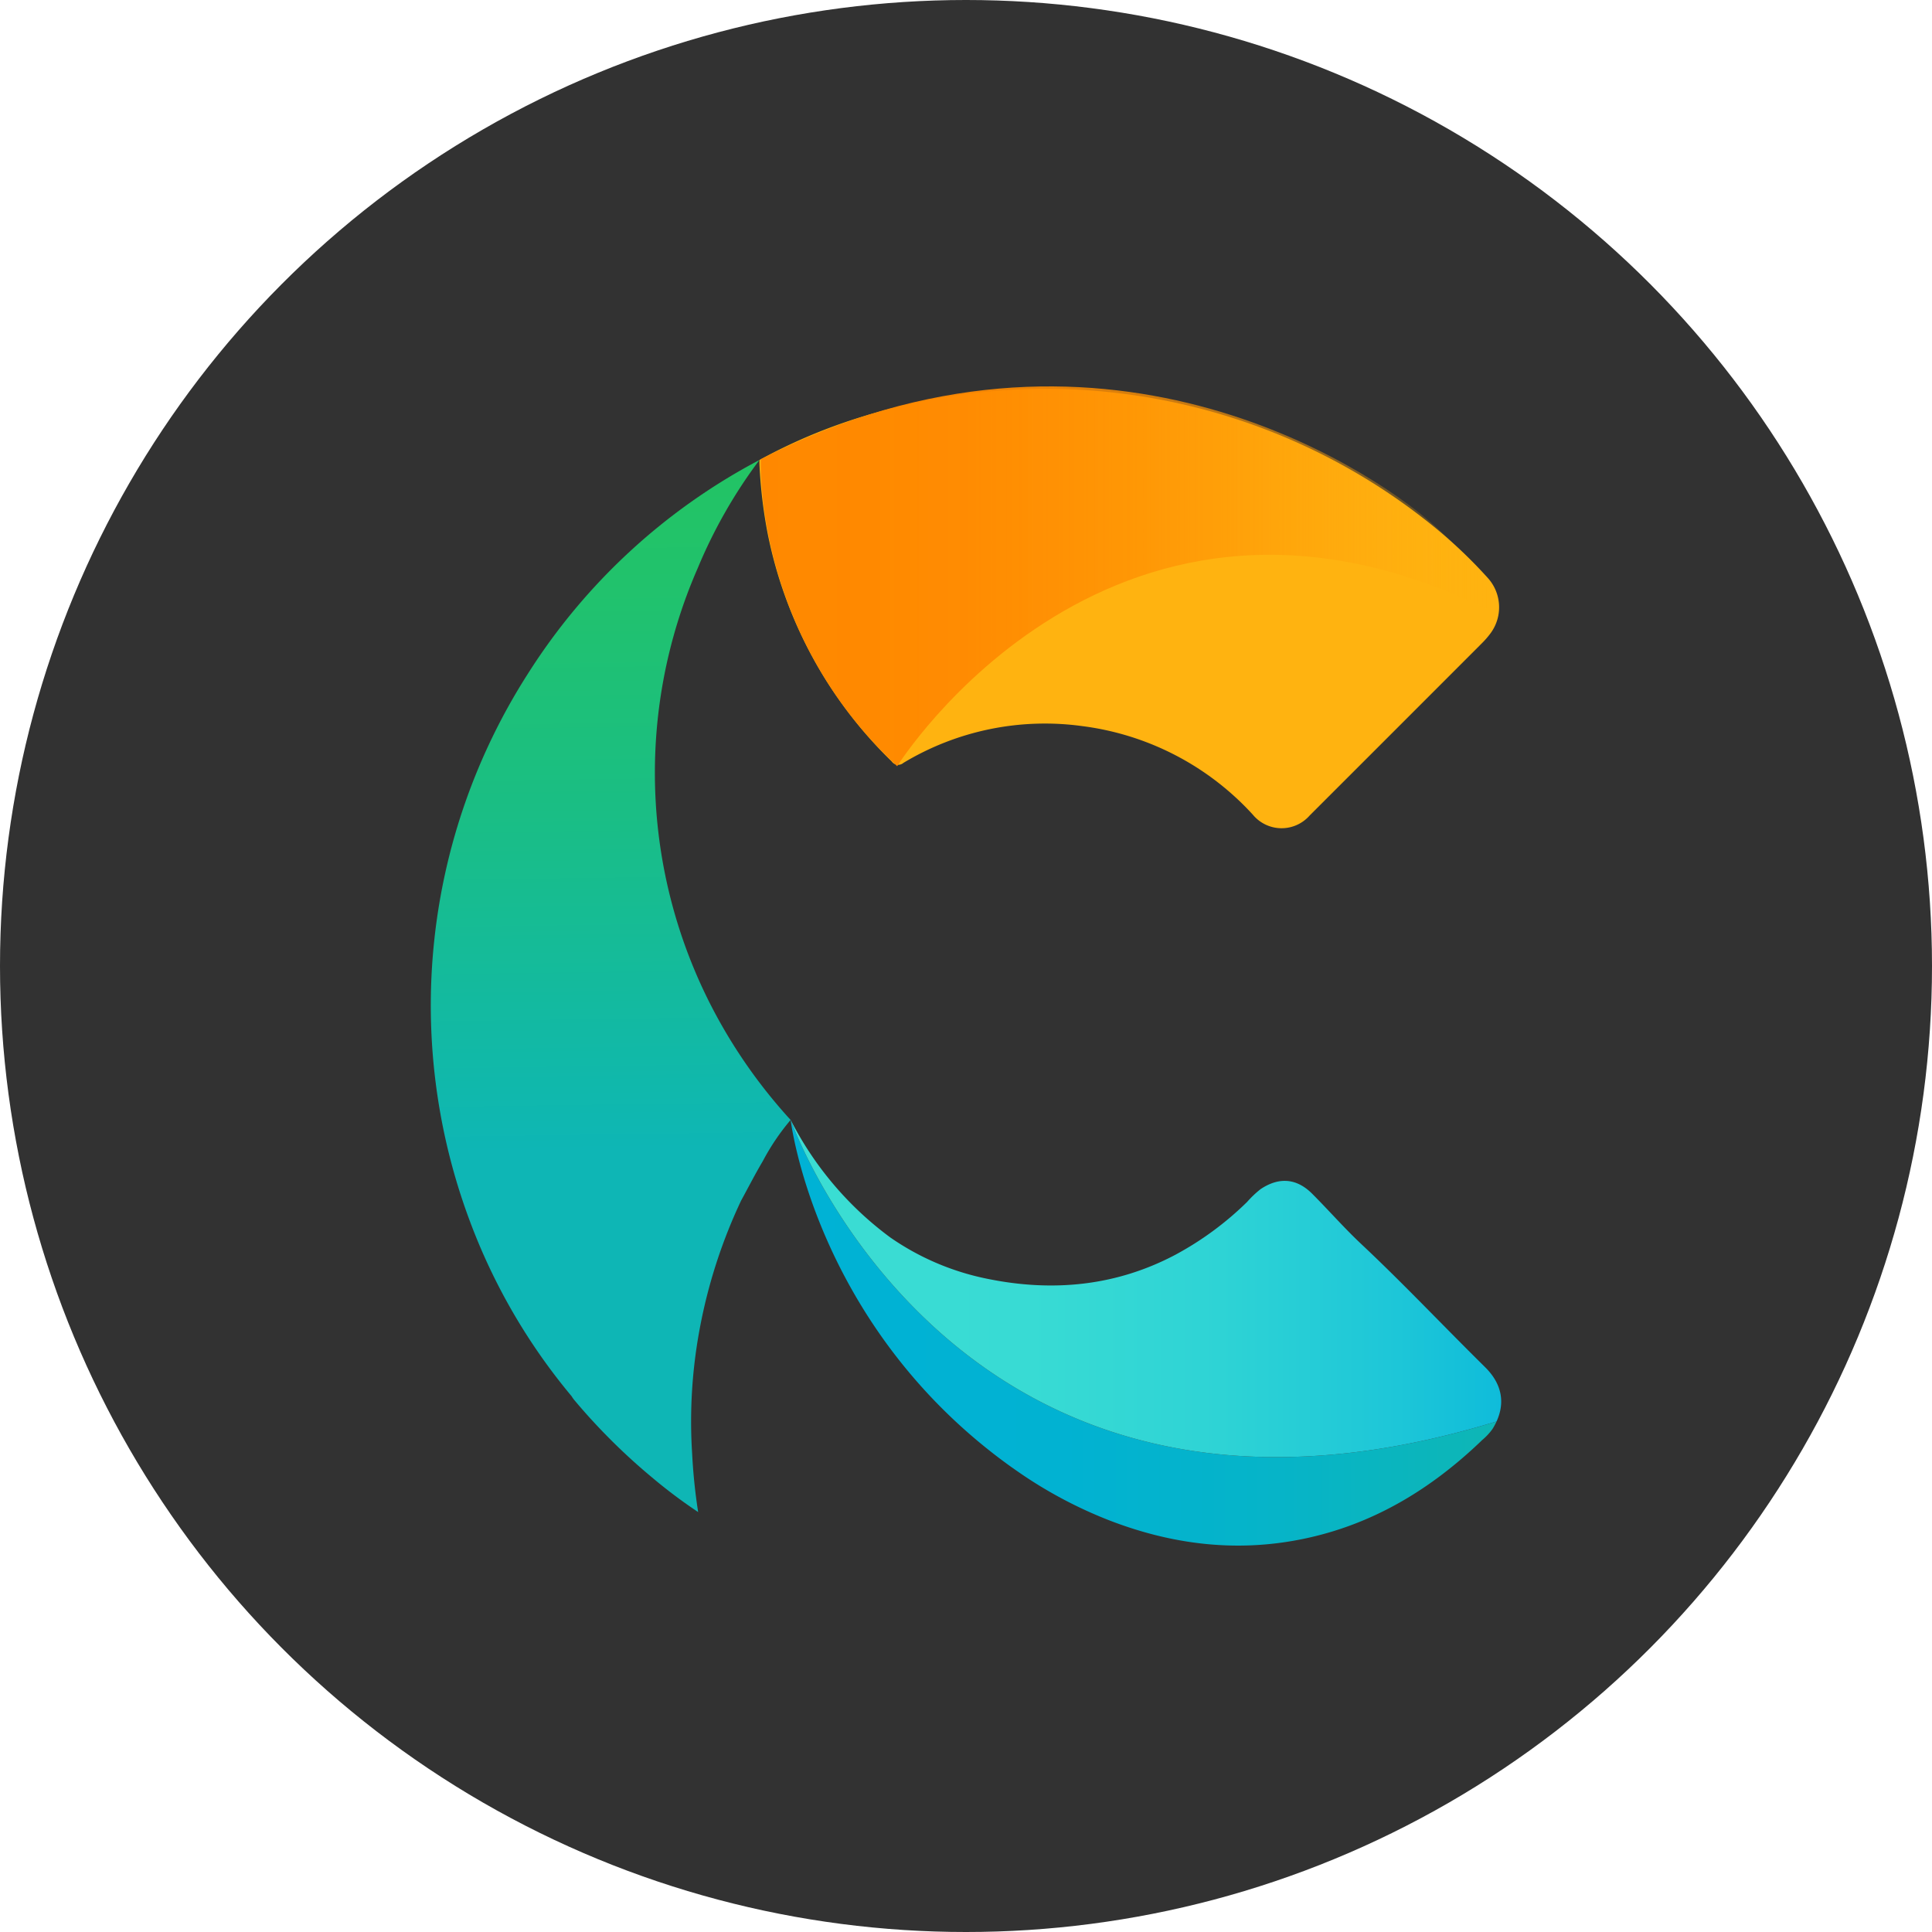
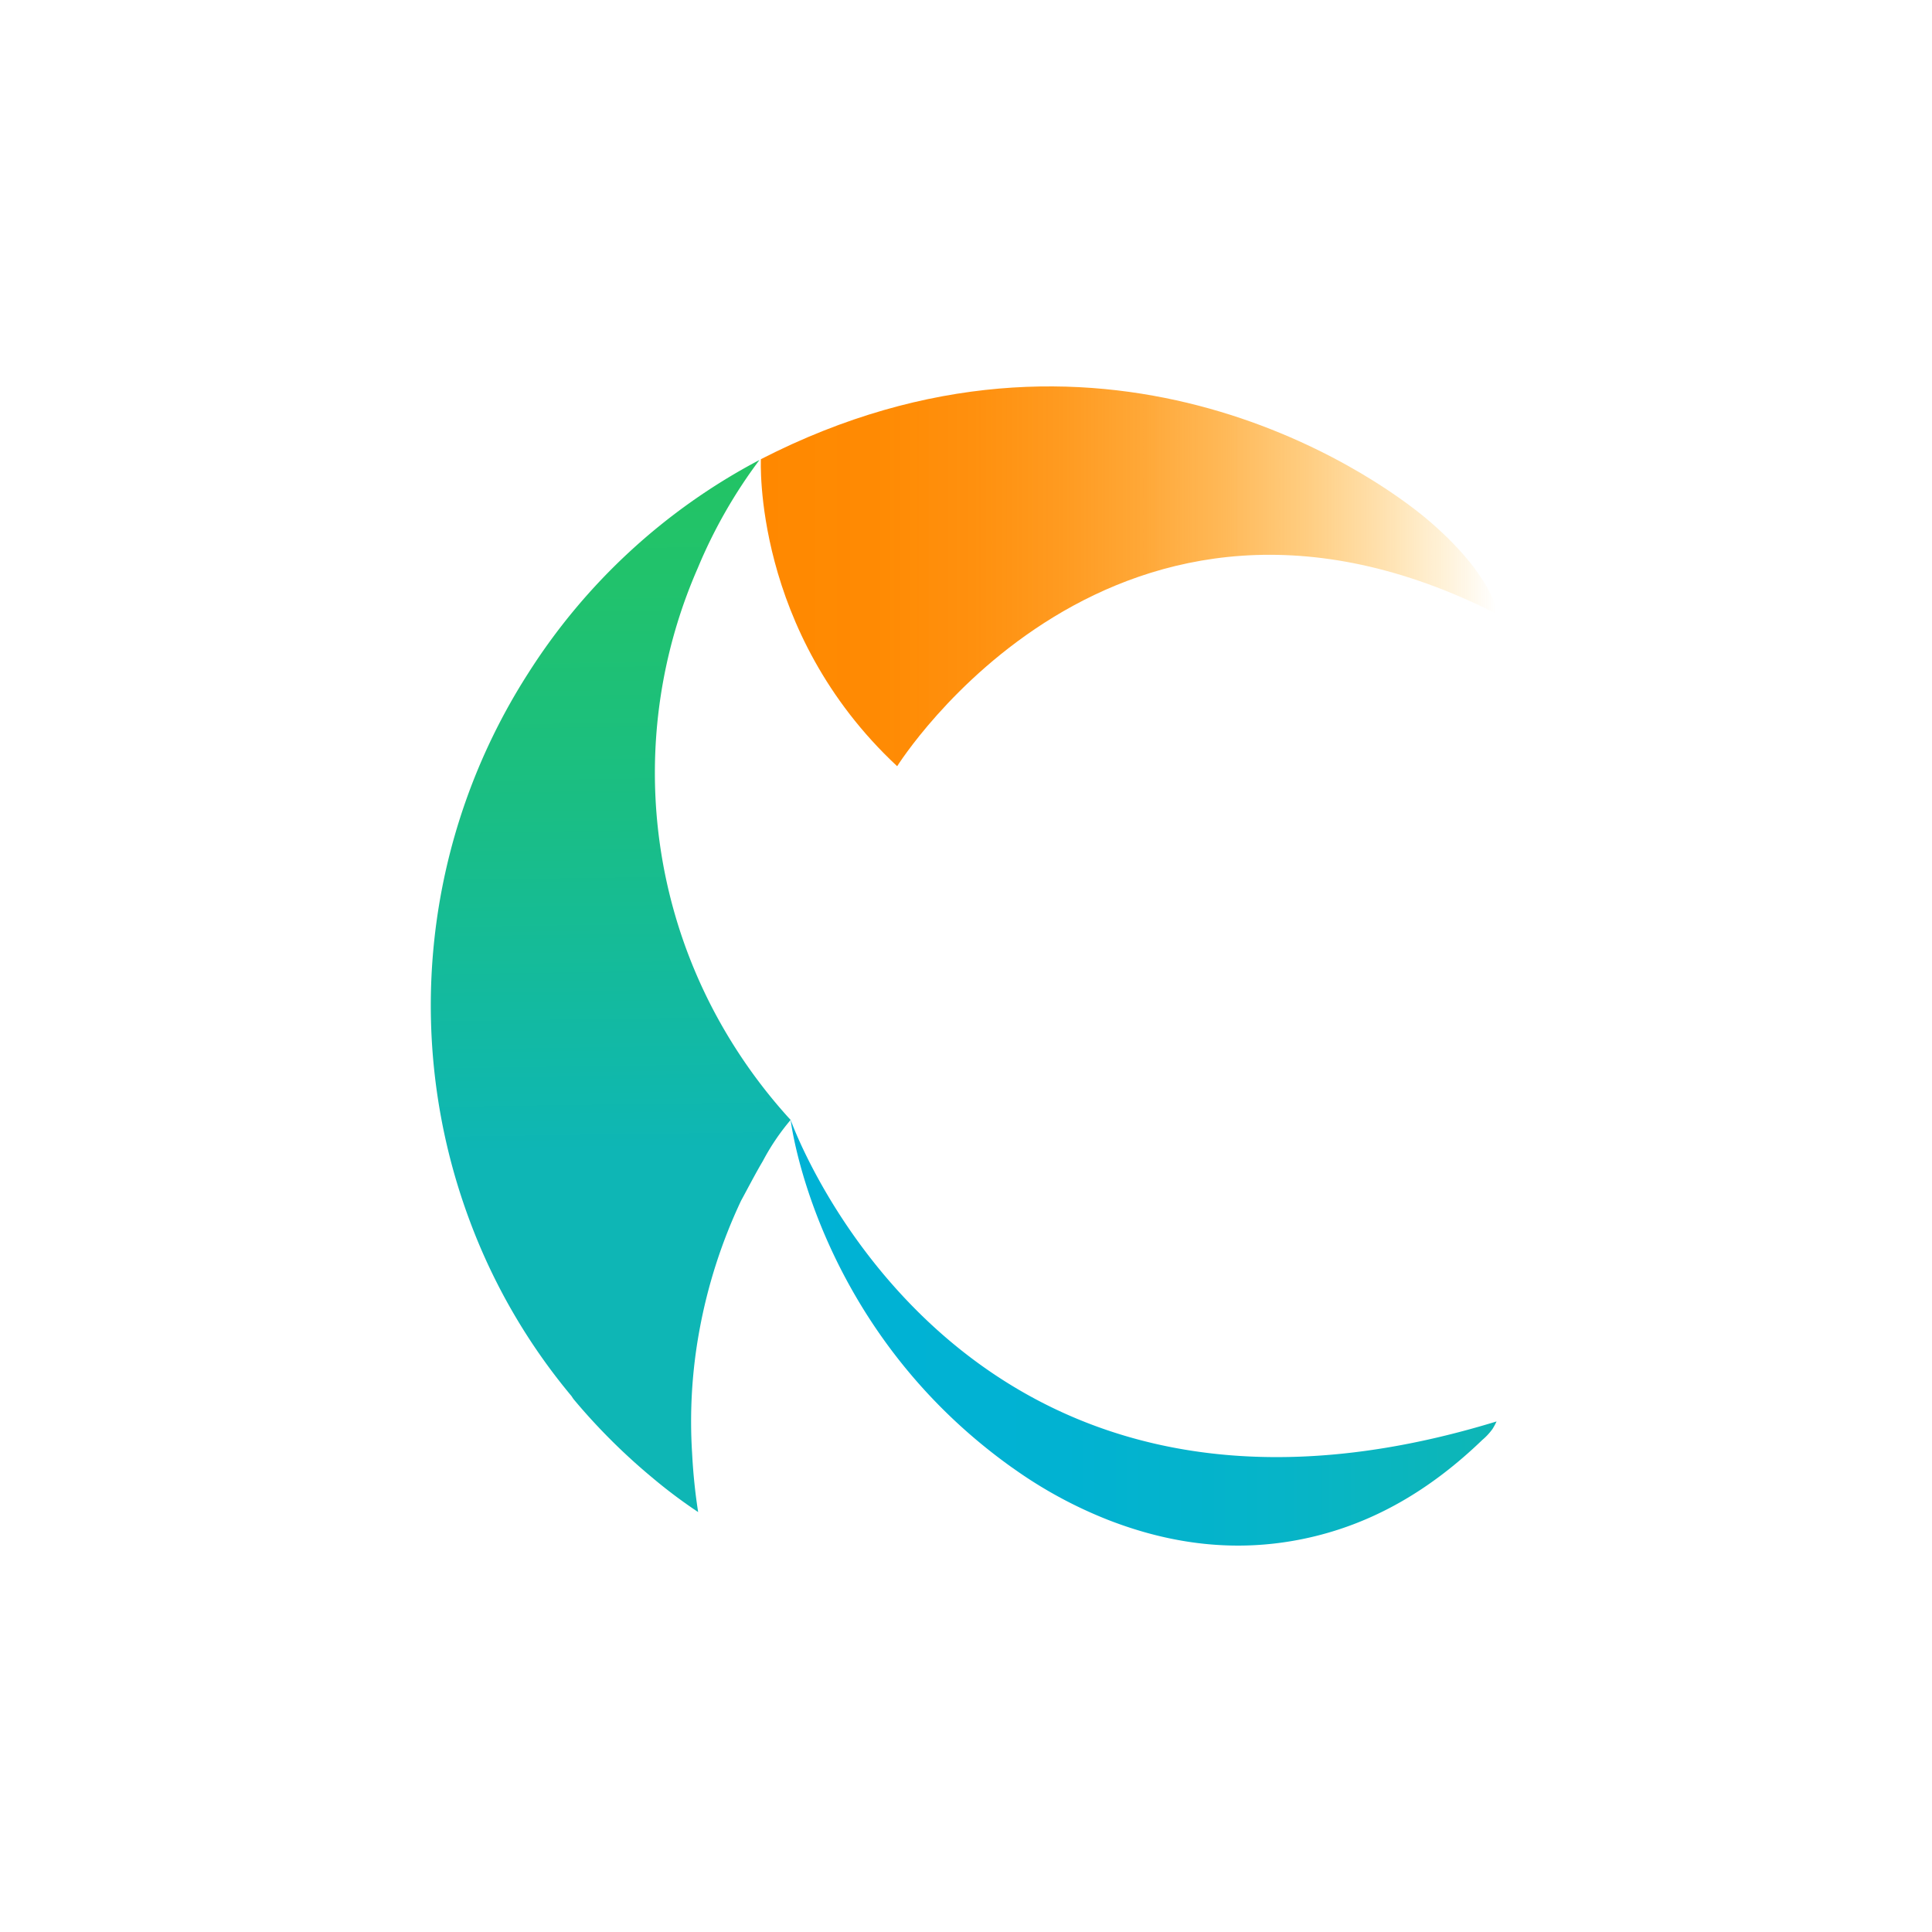
<svg xmlns="http://www.w3.org/2000/svg" id="Layer_1" data-name="Layer 1" viewBox="0 0 300 300" width="300" height="300">
  <defs>
    <style>.cls-1{fill:#323232;}.cls-2{fill:#ffb310;}.cls-3{fill:url(#linear-gradient);}.cls-4{fill:url(#linear-gradient-2);}.cls-5{fill:url(#linear-gradient-3);}.cls-6{fill:url(#linear-gradient-4);}</style>
    <linearGradient id="linear-gradient" x1="118.138" y1="89.489" x2="232.554" y2="89.489" gradientUnits="userSpaceOnUse">
      <stop offset="0" stop-color="#f80" />
      <stop offset="0.16" stop-color="#ff8900" stop-opacity="0.987" />
      <stop offset="0.29" stop-color="#ff8a01" stop-opacity="0.948" />
      <stop offset="0.41" stop-color="#ff8d02" stop-opacity="0.881" />
      <stop offset="0.523" stop-color="#ff9103" stop-opacity="0.787" />
      <stop offset="0.631" stop-color="#ff9605" stop-opacity="0.665" />
      <stop offset="0.737" stop-color="#ff9d08" stop-opacity="0.516" />
      <stop offset="0.839" stop-color="#ffa40b" stop-opacity="0.339" />
      <stop offset="0.937" stop-color="#ffad0e" stop-opacity="0.14" />
      <stop offset="0.998" stop-color="#ffb310" stop-opacity="0" />
    </linearGradient>
    <linearGradient id="linear-gradient-2" x1="122.772" y1="206.95" x2="232.385" y2="206.95" gradientUnits="userSpaceOnUse">
      <stop offset="0" stop-color="#00b2d5" />
      <stop offset="0.383" stop-color="#01b2d2" />
      <stop offset="0.692" stop-color="#06b4c8" />
      <stop offset="0.976" stop-color="#0db6b7" />
      <stop offset="1" stop-color="#0eb6b5" />
    </linearGradient>
    <linearGradient id="linear-gradient-3" x1="122.772" y1="200.079" x2="233.104" y2="200.079" gradientUnits="userSpaceOnUse">
      <stop offset="0" stop-color="#3bddd3" />
      <stop offset="0.335" stop-color="#38dbd4" />
      <stop offset="0.606" stop-color="#2ed3d5" />
      <stop offset="0.855" stop-color="#1dc6d8" />
      <stop offset="1" stop-color="#0fbcda" />
    </linearGradient>
    <linearGradient id="linear-gradient-4" x1="95.019" y1="178.472" x2="93.471" y2="69.083" gradientUnits="userSpaceOnUse">
      <stop offset="0" stop-color="#0eb6b5" />
      <stop offset="0.085" stop-color="#10b8ac" />
      <stop offset="0.486" stop-color="#1abe84" />
      <stop offset="0.804" stop-color="#21c26c" />
      <stop offset="1" stop-color="#23c463" />
    </linearGradient>
    <clipPath id="bz_circular_clip">
      <circle cx="150.0" cy="150.0" r="150.0" />
    </clipPath>
  </defs>
  <g clip-path="url(#bz_circular_clip)">
    <title>CCE_Mark_Composite_Light</title>
-     <rect class="cls-1" x="-1.5" y="-1.5" width="303" height="303" />
-     <path class="cls-2" d="M117.929,71.425a84.79,84.79,0,0,1,17.664-7.226,95.61,95.61,0,0,1,85.482,16.332,75.437,75.437,0,0,1,9.899,9.157,6.787,6.787,0,0,1,.459,8.67,13.648,13.648,0,0,1-1.376,1.577q-13.341,13.356-26.696,26.698a5.793,5.793,0,0,1-8.82-.128,43.25,43.25,0,0,0-26.521-13.76,42.606,42.606,0,0,0-27.736,5.714,1.236,1.236,0,0,1-1.829-.236,67.813,67.813,0,0,1-19.253-35.38,74.273,74.273,0,0,1-1.289-11.067Z" />
    <path class="cls-3" d="M118.152,71.301s-1.32,26.719,21.16,47.678c0,0,33.652-53.893,93.242-23.58,0,0-.515-5.75-10.493-14.379C212.475,72.729,170.473,44.483,118.152,71.301Z" />
    <path class="cls-4" d="M232.385,220.721a10.084,10.084,0,0,1-.625,1.162,9.335,9.335,0,0,1-1.577,1.7c-7.926,7.639-17.018,13.174-27.928,15.399-10.343,2.113-20.368.842-30.127-2.948a68.507,68.507,0,0,1-14.907-8.113v.009c-30.673-21.826-34.449-54.031-34.449-54.031S148.315,246.502,232.385,220.721Z" />
-     <path class="cls-5" d="M232.385,220.721c-84.07,25.782-109.613-46.821-109.613-46.821a52.07,52.07,0,0,0,15.46,18.243,40.335,40.335,0,0,0,14.919,6.394c10.739,2.232,20.524.966,29.315-3.674a49.008,49.008,0,0,0,11.187-8.229,15.745,15.745,0,0,1,2.102-1.994c2.846-1.894,5.577-1.698,7.994.718,2.575,2.575,4.975,5.328,7.627,7.816,6.312,5.927,12.26,12.216,18.406,18.303q.409.409.821.814C233.187,214.838,233.747,217.744,232.385,220.721Z" />
    <path class="cls-6" d="M122.188,173.265a81.429,81.429,0,0,1-10.35-14.46,79.249,79.249,0,0,1-3.476-70.627,77.47,77.47,0,0,1,9.566-16.753c.006-.117-.006.117,0,0A94.857,94.857,0,0,0,81.975,104.612a95.514,95.514,0,0,0-9.023,84.982A93.051,93.051,0,0,0,88.765,216.812a5.346,5.346,0,0,0,.324.48A94.841,94.841,0,0,0,101.266,229.431a78.993,78.993,0,0,0,7.142,5.363h0a88.455,88.455,0,0,1-.933-9.072,78.141,78.141,0,0,1,1.139-19.187,81.425,81.425,0,0,1,6.459-20.093c1.124-2.058,2.193-4.149,3.388-6.166a35.347,35.347,0,0,1,4.311-6.377h0S122.402,173.507,122.188,173.265Z" />
  </g>
</svg>